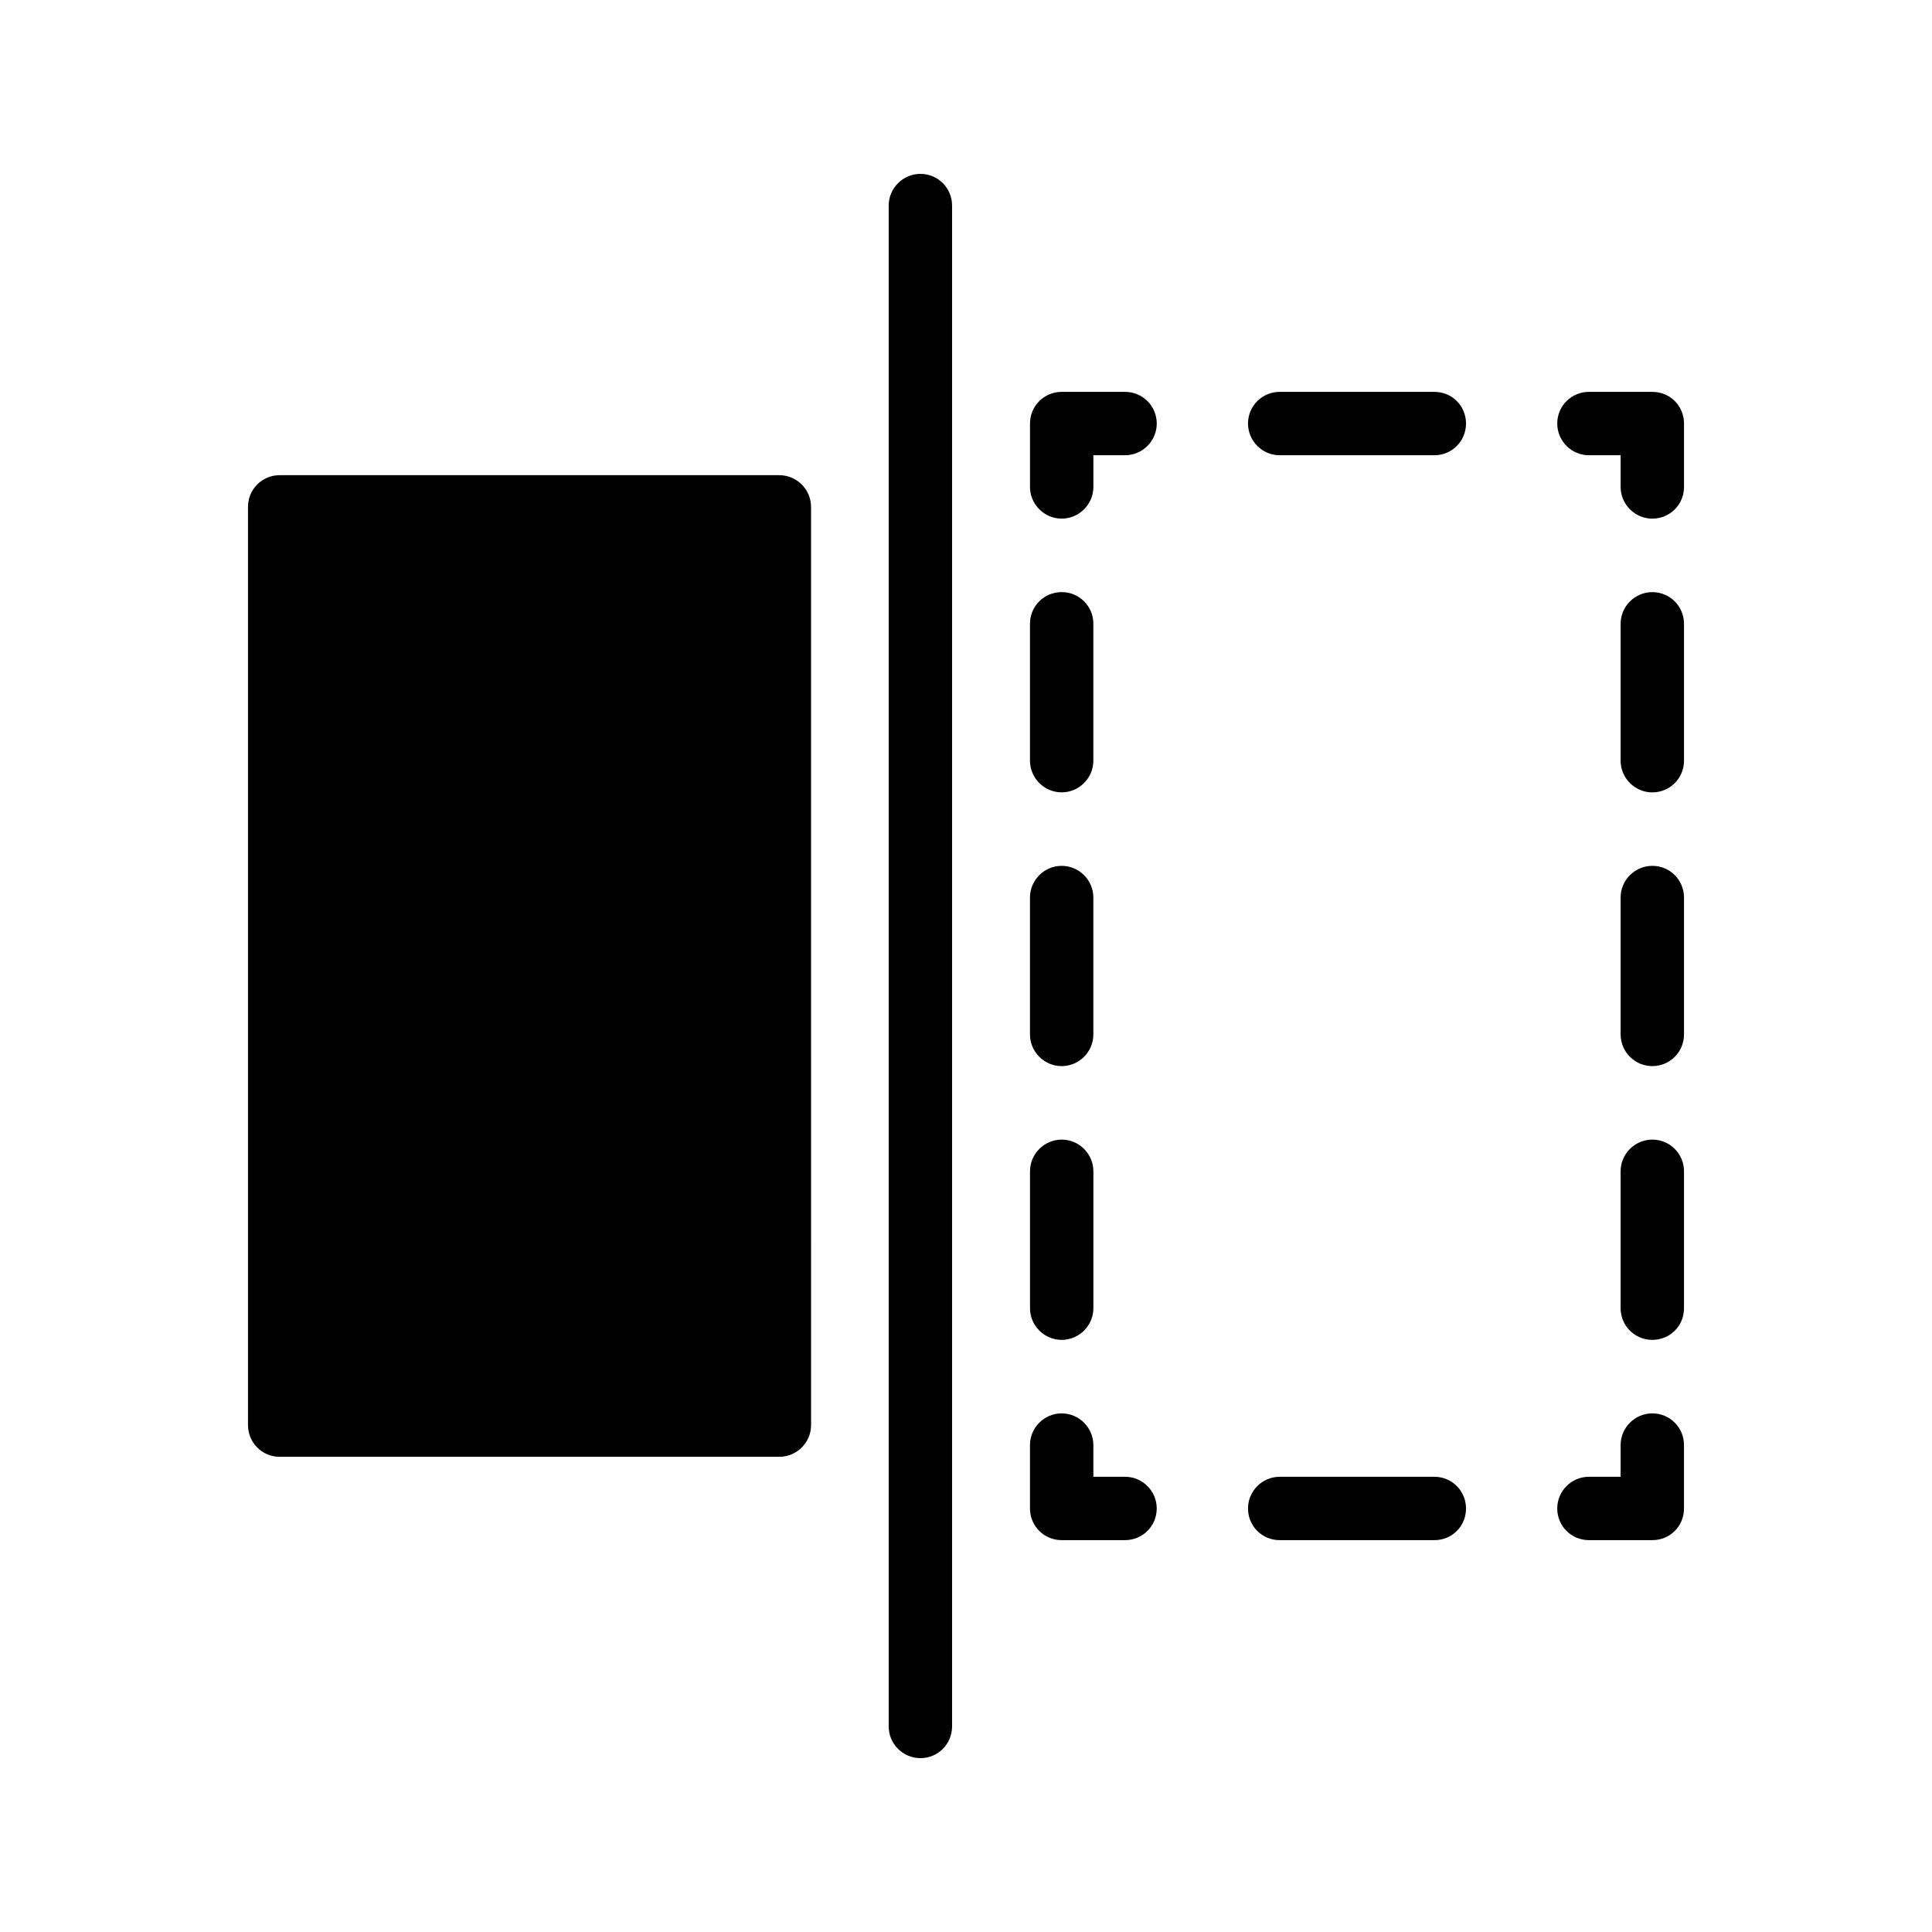
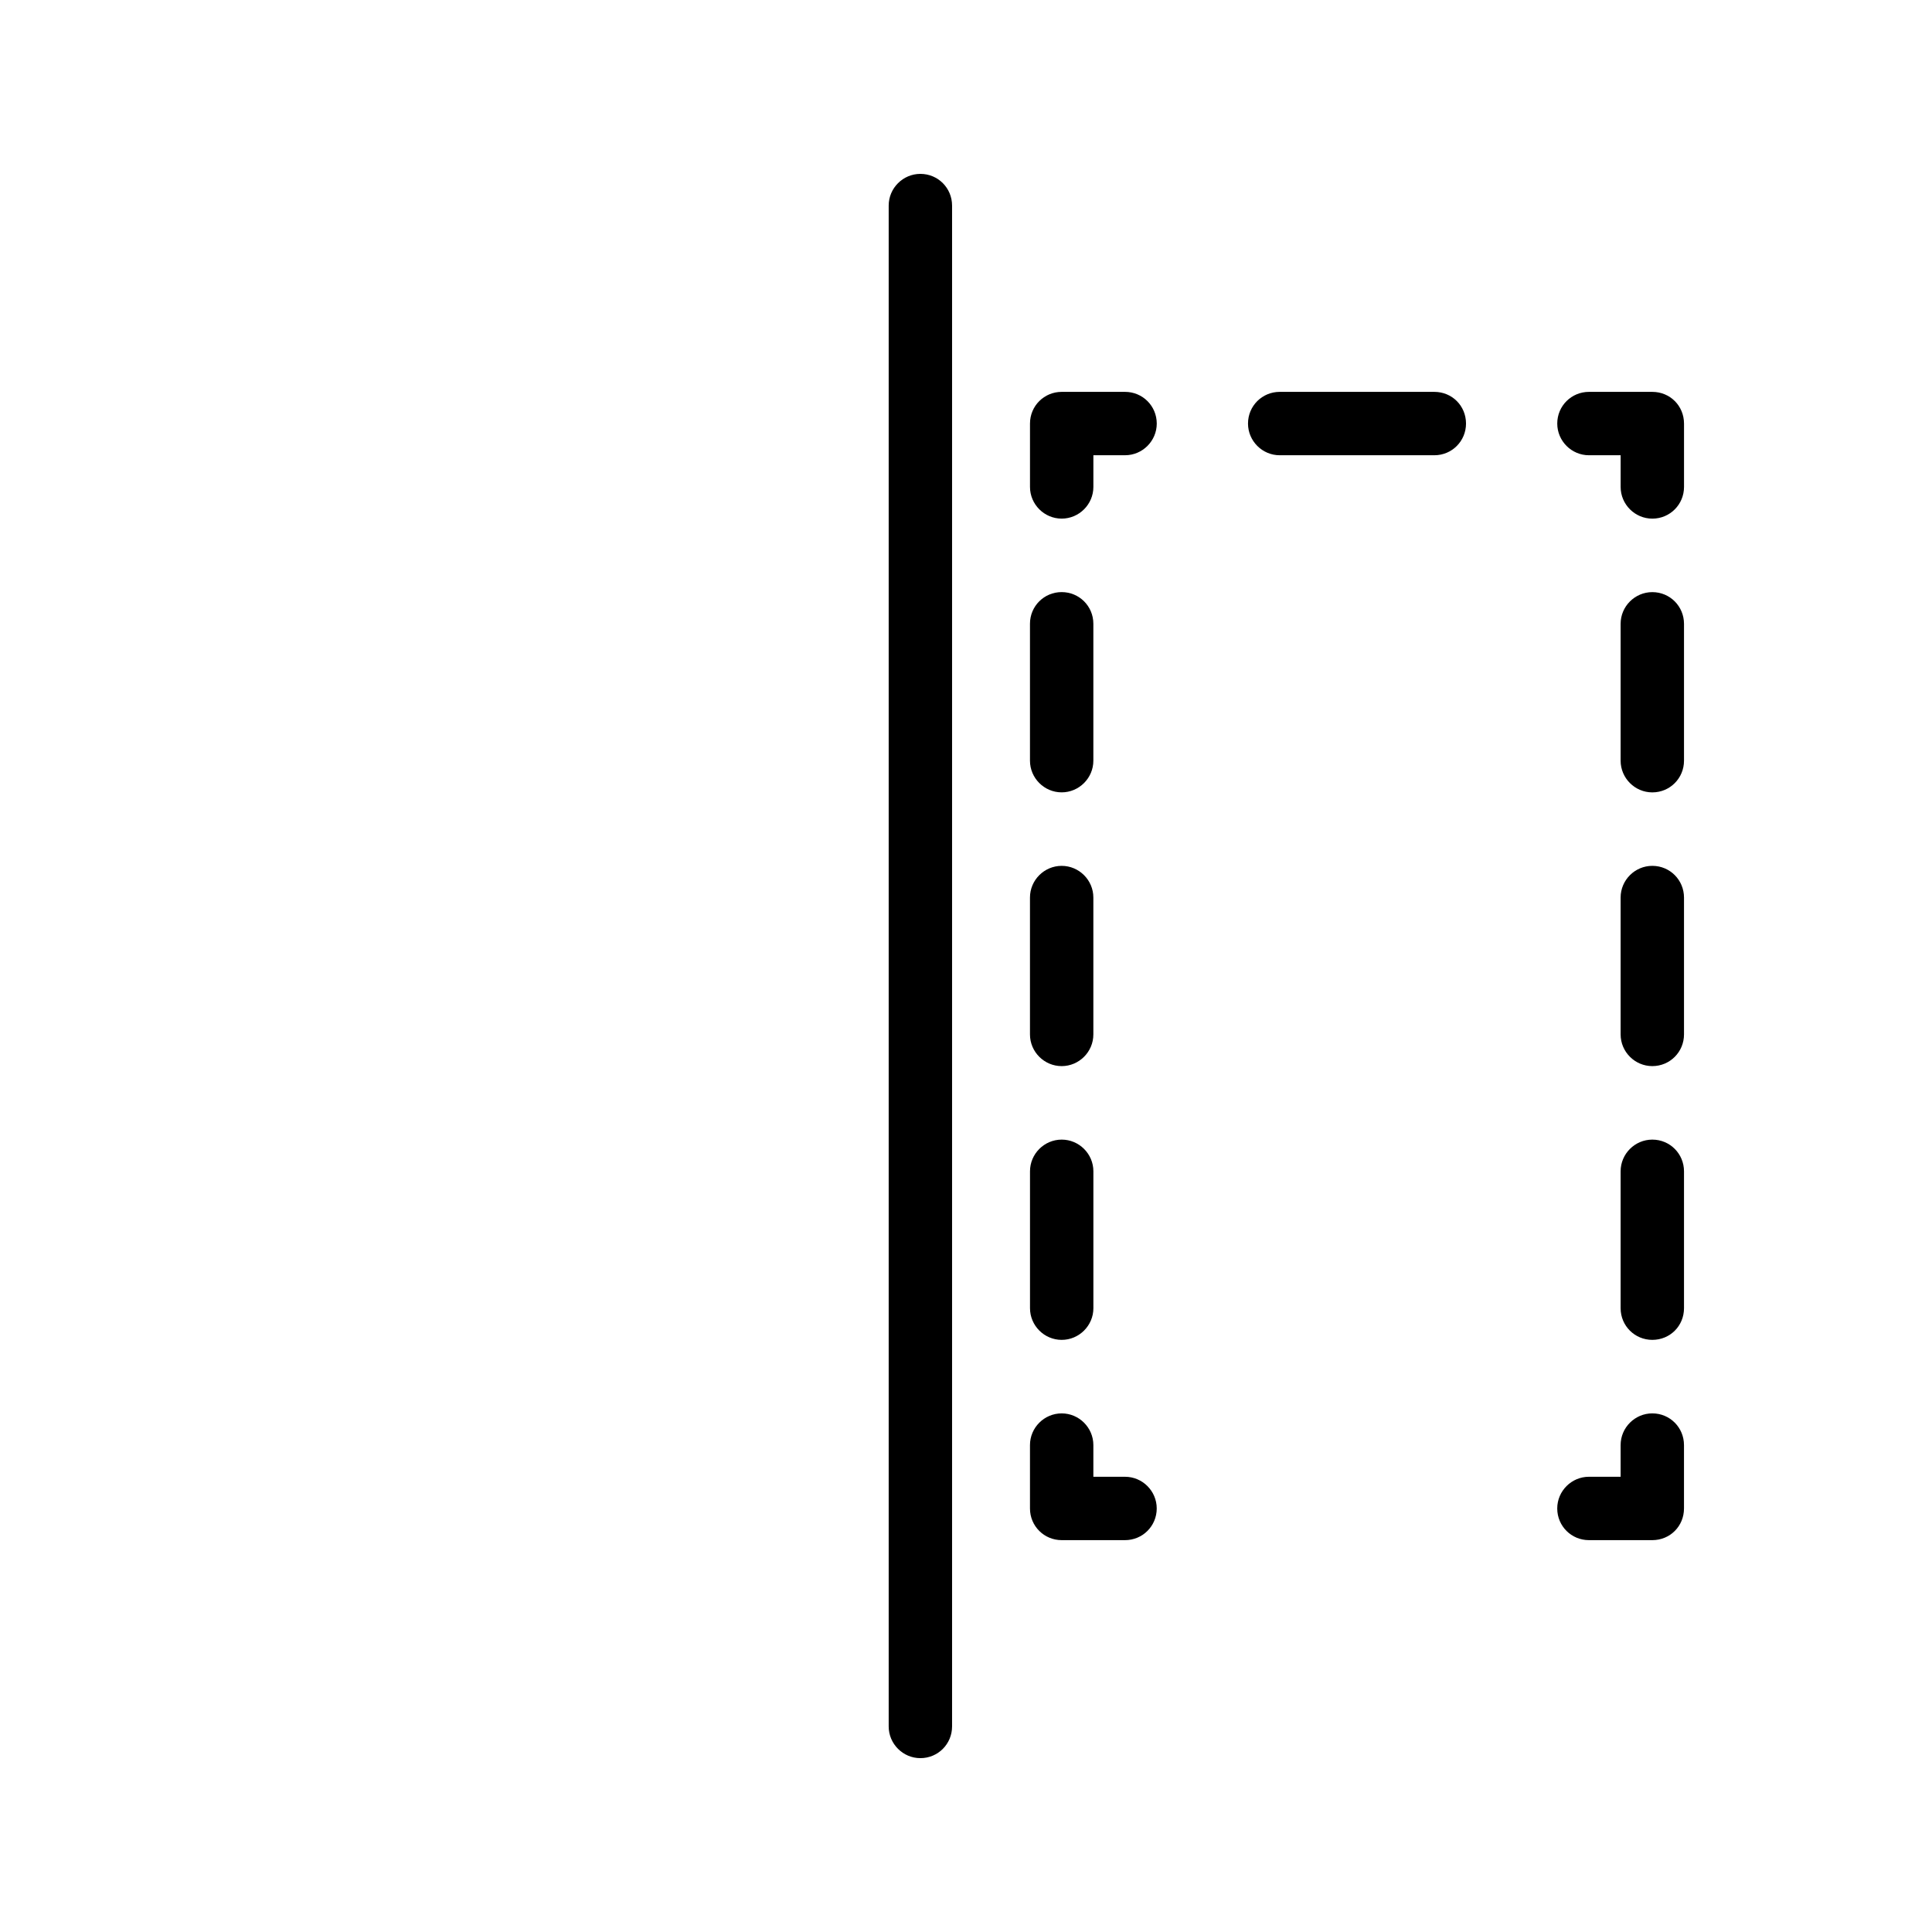
<svg xmlns="http://www.w3.org/2000/svg" fill="#000000" width="800px" height="800px" version="1.1" viewBox="144 144 512 512">
  <g>
    <path d="m433.75 309.31c0-4.703-3.777-8.398-8.398-8.398-4.617 0-8.398 3.695-8.398 8.398v36.273c0 4.617 3.777 8.398 8.398 8.398 4.617 0 8.398-3.777 8.398-8.398z" />
-     <path d="m524.11 535.36h-40.977c-4.617 0-8.398 3.777-8.398 8.398 0 4.703 3.777 8.398 8.398 8.398h40.977c4.703 0 8.398-3.695 8.398-8.398-0.004-4.621-3.699-8.398-8.398-8.398z" />
    <path d="m581.88 373.46c-4.617 0-8.398 3.777-8.398 8.398v36.273c0 4.617 3.777 8.398 8.398 8.398 4.703 0 8.398-3.777 8.398-8.398v-36.273c-0.004-4.621-3.699-8.398-8.398-8.398z" />
    <path d="m524.11 247.85h-40.977c-4.617 0-8.398 3.695-8.398 8.398 0 4.617 3.777 8.398 8.398 8.398h40.977c4.703 0 8.398-3.777 8.398-8.398-0.004-4.703-3.699-8.398-8.398-8.398z" />
-     <path d="m350.54 269.93h-132.42c-4.703 0-8.398 3.777-8.398 8.398v243.34c0 4.617 3.695 8.398 8.398 8.398h132.42c4.617 0 8.398-3.777 8.398-8.398l-0.004-243.34c0-4.617-3.777-8.395-8.395-8.395z" />
    <path d="m442.15 535.36h-8.398v-8.398c0-4.617-3.777-8.398-8.398-8.398-4.617 0-8.398 3.777-8.398 8.398v16.793c0 4.703 3.777 8.398 8.398 8.398h16.793c4.617 0 8.398-3.695 8.398-8.398 0-4.617-3.777-8.395-8.395-8.395z" />
    <path d="m581.88 247.85h-16.793c-4.617 0-8.398 3.695-8.398 8.398 0 4.617 3.777 8.398 8.398 8.398h8.398v8.398c0 4.617 3.777 8.398 8.398 8.398 4.703 0 8.398-3.777 8.398-8.398v-16.793c-0.008-4.707-3.703-8.402-8.402-8.402z" />
    <path d="m425.36 446.01c-4.617 0-8.398 3.777-8.398 8.398v36.273c0 4.617 3.777 8.398 8.398 8.398 4.617 0 8.398-3.777 8.398-8.398v-36.273c0-4.617-3.777-8.398-8.398-8.398z" />
    <path d="m581.88 300.92c-4.617 0-8.398 3.777-8.398 8.398v36.273c0 4.617 3.777 8.398 8.398 8.398 4.703 0 8.398-3.777 8.398-8.398v-36.273c-0.004-4.621-3.699-8.398-8.398-8.398z" />
    <path d="m581.88 446.01c-4.617 0-8.398 3.777-8.398 8.398v36.273c0 4.703 3.777 8.398 8.398 8.398 4.703 0 8.398-3.695 8.398-8.398v-36.273c-0.004-4.617-3.699-8.398-8.398-8.398z" />
    <path d="m387.91 190.08c-4.617 0-8.398 3.777-8.398 8.398v403.05c0 4.617 3.777 8.398 8.398 8.398 4.703 0 8.398-3.777 8.398-8.398v-403.05c0-4.621-3.695-8.398-8.398-8.398z" />
    <path d="m581.88 518.56c-4.617 0-8.398 3.777-8.398 8.398v8.398h-8.398c-4.617 0-8.398 3.777-8.398 8.398 0 4.703 3.777 8.398 8.398 8.398h16.793c4.703 0 8.398-3.695 8.398-8.398v-16.793c0-4.625-3.695-8.402-8.395-8.402z" />
    <path d="m442.15 247.85h-16.793c-4.617 0-8.398 3.695-8.398 8.398v16.793c0 4.617 3.777 8.398 8.398 8.398 4.617 0 8.398-3.777 8.398-8.398v-8.398h8.398c4.617 0 8.398-3.777 8.398-8.398-0.008-4.699-3.785-8.395-8.402-8.395z" />
    <path d="m433.75 381.86c0-4.617-3.777-8.398-8.398-8.398-4.617 0-8.398 3.777-8.398 8.398v36.273c0 4.617 3.777 8.398 8.398 8.398 4.617 0 8.398-3.777 8.398-8.398z" />
  </g>
</svg>